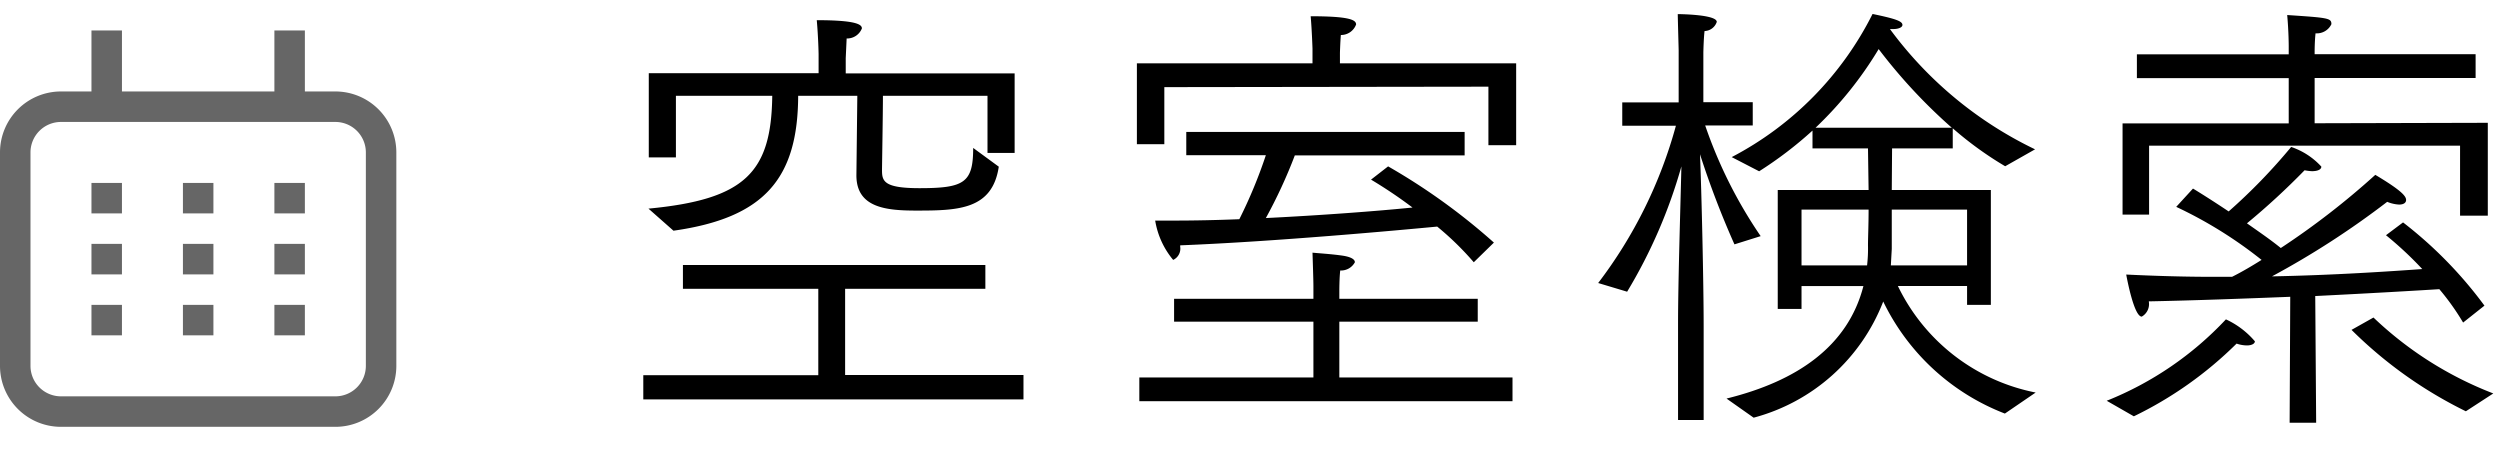
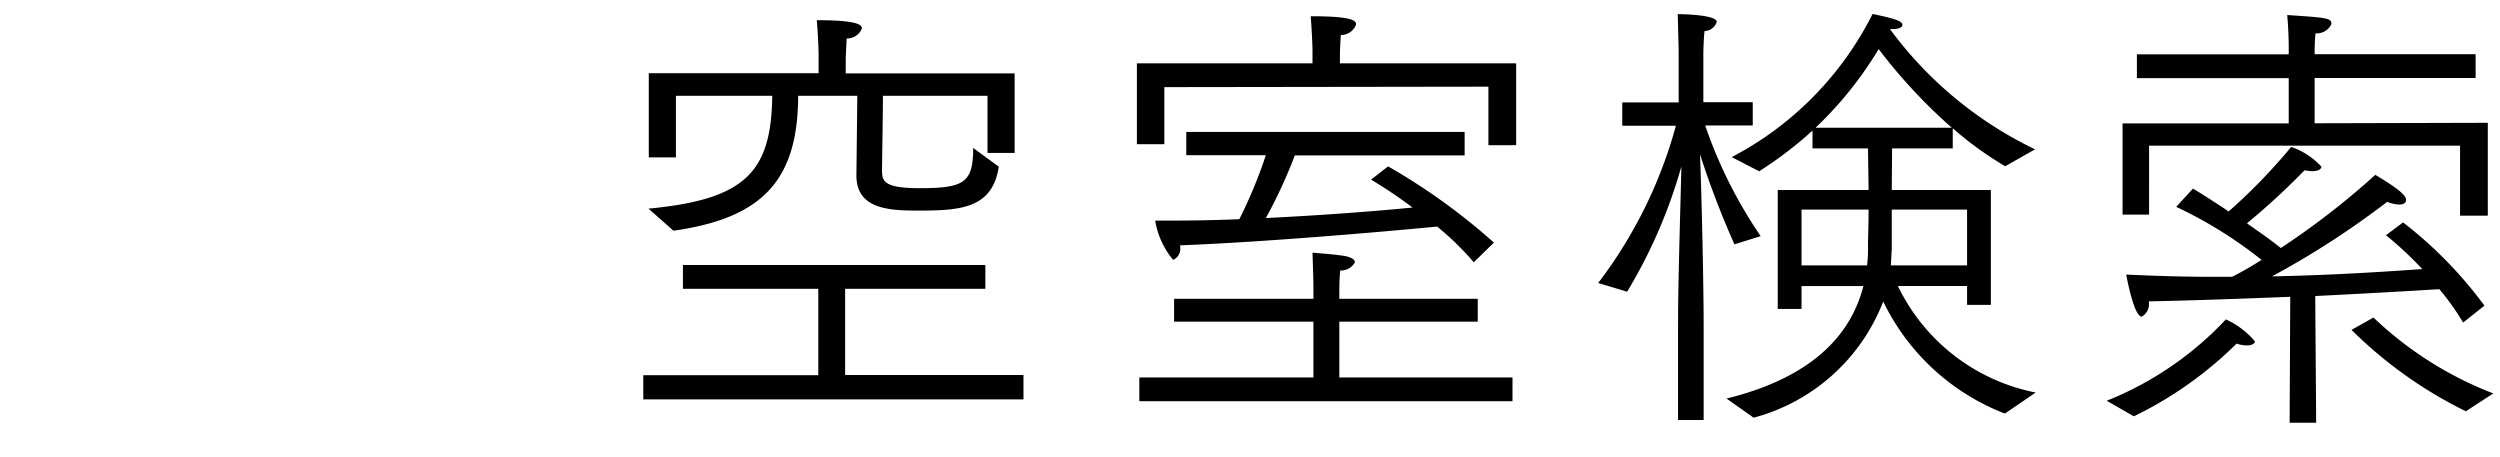
<svg xmlns="http://www.w3.org/2000/svg" width="82" height="15" viewBox="0 0 82 15">
  <defs>
    <style>
      .cls-2 {
        fill: #666;
      }

      .cls-2, .cls-3 {
        fill-rule: evenodd;
      }
    </style>
  </defs>
-   <path class="cls-2" d="M1159,46h-9a2,2,0,0,1-2-2V37a2,2,0,0,1,2-2h1V33h1v2h5V33h1v2h1a2,2,0,0,1,2,2v7A2,2,0,0,1,1159,46Zm1-9a1,1,0,0,0-1-1h-9a1,1,0,0,0-1,1v7a1,1,0,0,0,1,1h9a1,1,0,0,0,1-1V37Zm-3,5h1v1h-1V42Zm0-2h1v1h-1V40Zm0-2h1v1h-1V38Zm-3,4h1v1h-1V42Zm0-2h1v1h-1V40Zm0-2h1v1h-1V38Zm-3,4h1v1h-1V42Zm0-2h1v1h-1V40Zm0-2h1v1h-1V38Z" transform="translate(-1148 -32)" />
  <path class="cls-3" d="M1170.09,39.567c2.98-.42,4.08-1.71,4.09-4.425h1.94l-0.03,2.61c0,1.065.98,1.155,1.97,1.155,1.37,0,2.49-.03,2.7-1.44l-0.84-.615c0,1.14-.29,1.32-1.76,1.32-1.16,0-1.23-.225-1.23-0.585,0-.15.03-1.845,0.03-2.445h3.43v1.875h0.89v-2.61h-5.54v-0.5l0.03-.645a0.52,0.52,0,0,0,.5-0.33c0-.12-0.15-0.27-1.48-0.27,0.05,0.555.06,1.11,0.06,1.11v0.63h-5.57v2.76h0.89V35.143h3.16c-0.03,2.52-.9,3.4-4.06,3.7ZM1169.1,45.1h12.47v-0.8h-5.85V41.472h4.6v-0.78h-9.92v0.78h4.44v2.835h-5.74v0.8Zm16.19-8.37h0.9V34.858l10.63-.015v1.92h0.91V34.078h-5.78V33.733s0.01-.345.03-0.585a0.527,0.527,0,0,0,.5-0.345c0-.15-0.21-0.27-1.49-0.27,0.04,0.45.06,1.065,0.06,1.065v0.48h-5.76v2.655Zm1.62,0.36h2.61a15.651,15.651,0,0,1-.87,2.1c-0.75.03-1.46,0.045-2.12,0.045h-0.64a2.683,2.683,0,0,0,.59,1.29,0.408,0.408,0,0,0,.23-0.435V40.047c3.09-.12,7.22-0.5,8.43-0.615a9.658,9.658,0,0,1,1.2,1.17l0.66-.645a20.555,20.555,0,0,0-3.47-2.5l-0.56.435a15.135,15.135,0,0,1,1.36.915c-1.19.12-2.99,0.255-4.81,0.345a16.258,16.258,0,0,0,.95-2.055h5.57V36.328h-9.13v0.765Zm-1.54,8.07h12.24v-0.78h-5.68v-1.83h4.54V41.8h-4.54V41.547s0-.435.03-0.675a0.515,0.515,0,0,0,.48-0.27c0-.09-0.11-0.165-0.36-0.21-0.38-.06-0.91-0.09-1.03-0.105,0.01,0.315.03,0.915,0.03,1.095V41.8h-4.57v0.75h4.57v1.83h-5.71v0.78Zm20.15,0.54a6.292,6.292,0,0,0,4.25-3.81,7.379,7.379,0,0,0,3.99,3.675l1.01-.69a6.389,6.389,0,0,1-4.52-3.495h2.27V42h0.78V38.233h-3.25l0.01-1.365h1.99v-0.66a11.455,11.455,0,0,0,1.72,1.245l0.98-.555a12.768,12.768,0,0,1-4.76-3.945h0.11c0.18,0,.3-0.06.3-0.135,0-.12-0.21-0.2-0.98-0.36a10.714,10.714,0,0,1-4.62,4.695l0.9,0.465a12.723,12.723,0,0,0,1.75-1.335v0.585h1.82l0.02,1.365h-2.98v3.9h0.78v-0.75h2.03c-0.51,1.98-2.18,3.12-4.49,3.69Zm-2.48.075h0.84v-3.06c0-1.455-.07-4.455-0.12-5.655a29.437,29.437,0,0,0,1.13,2.955l0.86-.27a15.04,15.04,0,0,1-1.82-3.63h1.56V35.353h-1.62V33.718s0.01-.48.04-0.7a0.435,0.435,0,0,0,.4-0.3c0-.24-1.19-0.255-1.28-0.255,0.01,0.465.03,1.155,0.03,1.185v1.71h-1.85v0.765h1.76a15,15,0,0,1-2.55,5.16l0.95,0.285a16.749,16.749,0,0,0,1.78-4.11c-0.03,1.3-.11,3.765-0.11,5.175v3.15Zm4.51-9.585a12.244,12.244,0,0,0,2.07-2.58,17.662,17.662,0,0,0,2.4,2.58h-4.47Zm2.47,4.515,0.03-.54v-1.29h2.47v1.83h-2.5Zm-2.93,0v-1.83h2.2c0,0.495-.02.93-0.02,1.17a4.752,4.752,0,0,1-.03.66h-2.15Zm10.53-1.665h0.87V36.778h10.2v2.295h0.91V36.028l-5.68.015V34.558h5.28v-0.78h-5.28v-0.1s0-.315.03-0.585a0.529,0.529,0,0,0,.52-0.3c0-.2-0.1-0.21-1.45-0.3,0.05,0.54.05,1.02,0.05,1.02v0.27h-4.98v0.78h4.98v1.485h-5.45v3Zm7.51,3.78a14.176,14.176,0,0,0,3.75,2.67l0.9-.585a11.872,11.872,0,0,1-3.93-2.49Zm-2.03,3.045h0.87l-0.03-4.155c1.82-.09,3.36-0.18,4.07-0.225a7.989,7.989,0,0,1,.78,1.095l0.7-.555a13.7,13.7,0,0,0-2.67-2.73l-0.56.42a11.731,11.731,0,0,1,1.19,1.11c-1.05.075-2.87,0.2-4.93,0.24a28.074,28.074,0,0,0,3.78-2.445,1.177,1.177,0,0,0,.39.09c0.15,0,.23-0.06.23-0.15,0-.12-0.13-0.3-1.01-0.825a25.52,25.52,0,0,1-3.1,2.4c-0.35-.285-0.75-0.555-1.11-0.81a23.591,23.591,0,0,0,1.89-1.74,1.732,1.732,0,0,0,.24.03c0.2,0,.31-0.06.31-0.15a2.356,2.356,0,0,0-.99-0.645,18.68,18.68,0,0,1-2.05,2.115c-0.56-.375-1.02-0.66-1.17-0.75l-0.55.6a14.092,14.092,0,0,1,2.8,1.74c-0.32.2-.64,0.39-0.97,0.555h-0.6c-0.96,0-1.94-.03-2.87-0.075,0.03,0.165.26,1.38,0.51,1.38a0.474,0.474,0,0,0,.23-0.5c1.49-.03,3.12-0.09,4.64-0.15Zm-5.11-.21a12.556,12.556,0,0,0,3.37-2.385,1.059,1.059,0,0,0,.34.06c0.16,0,.26-0.06.26-0.135a2.753,2.753,0,0,0-.95-0.72,10.889,10.889,0,0,1-3.91,2.67Z" transform="translate(-1148 -32)" />
</svg>